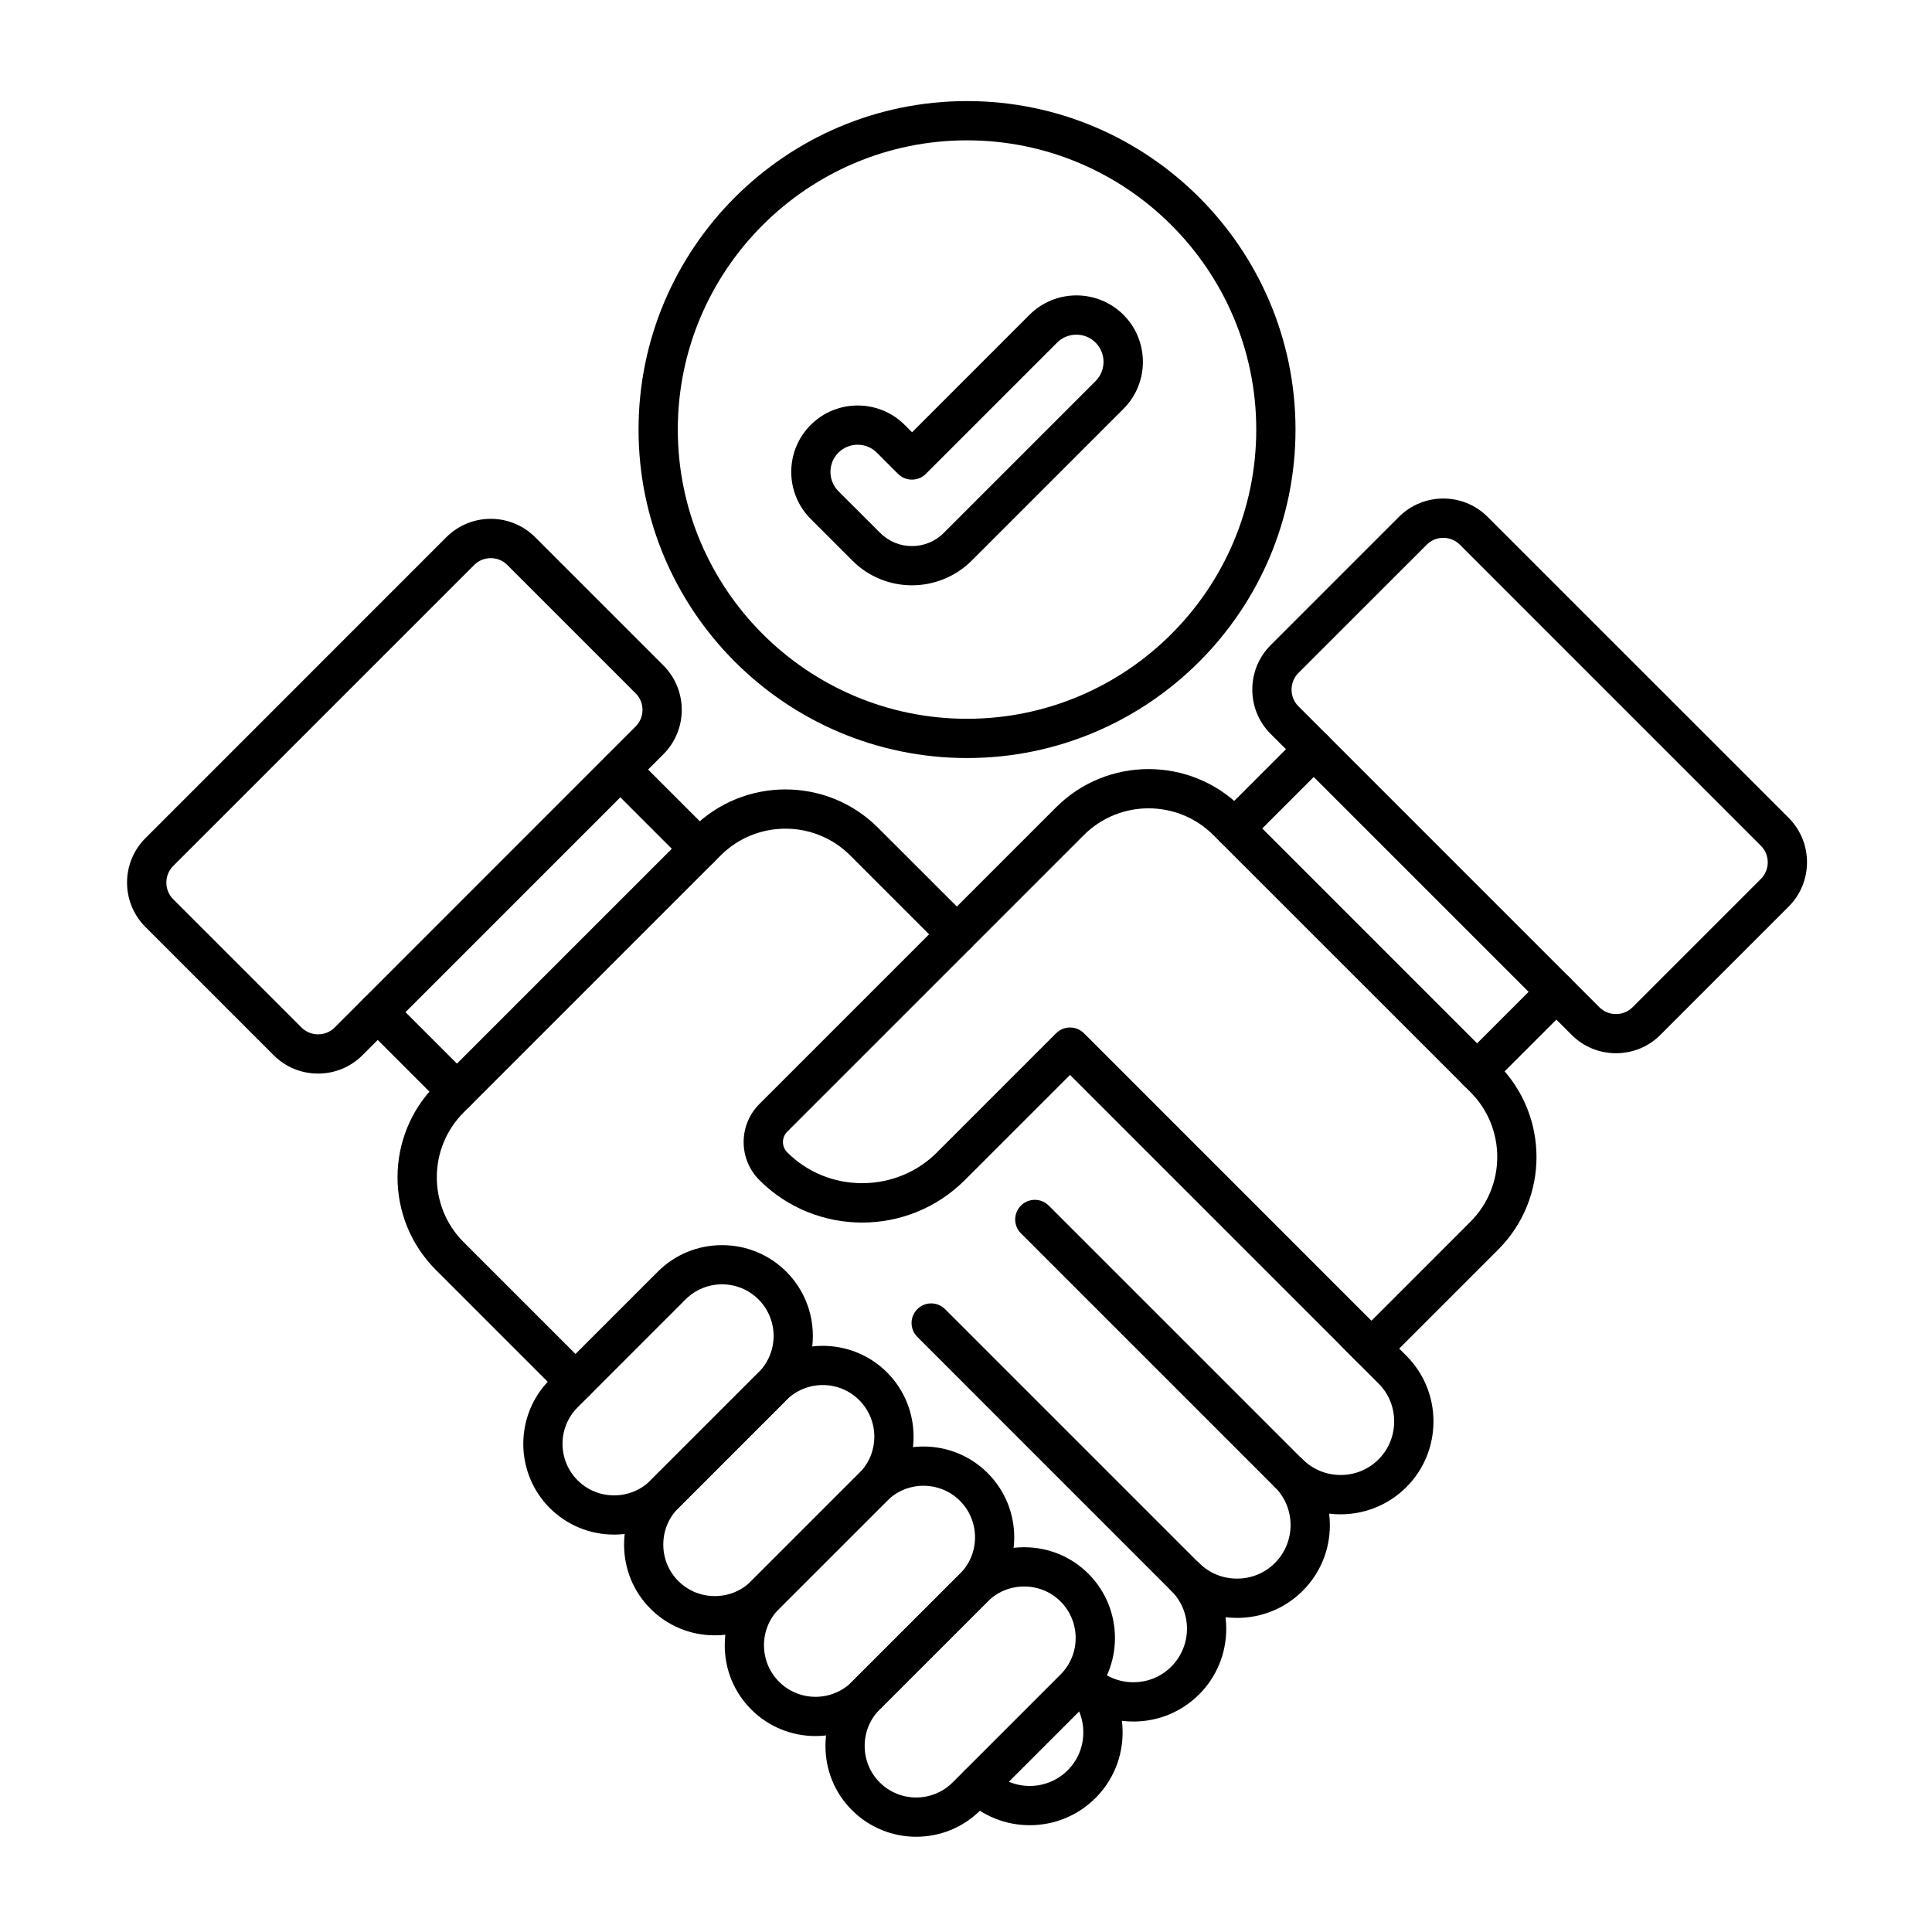
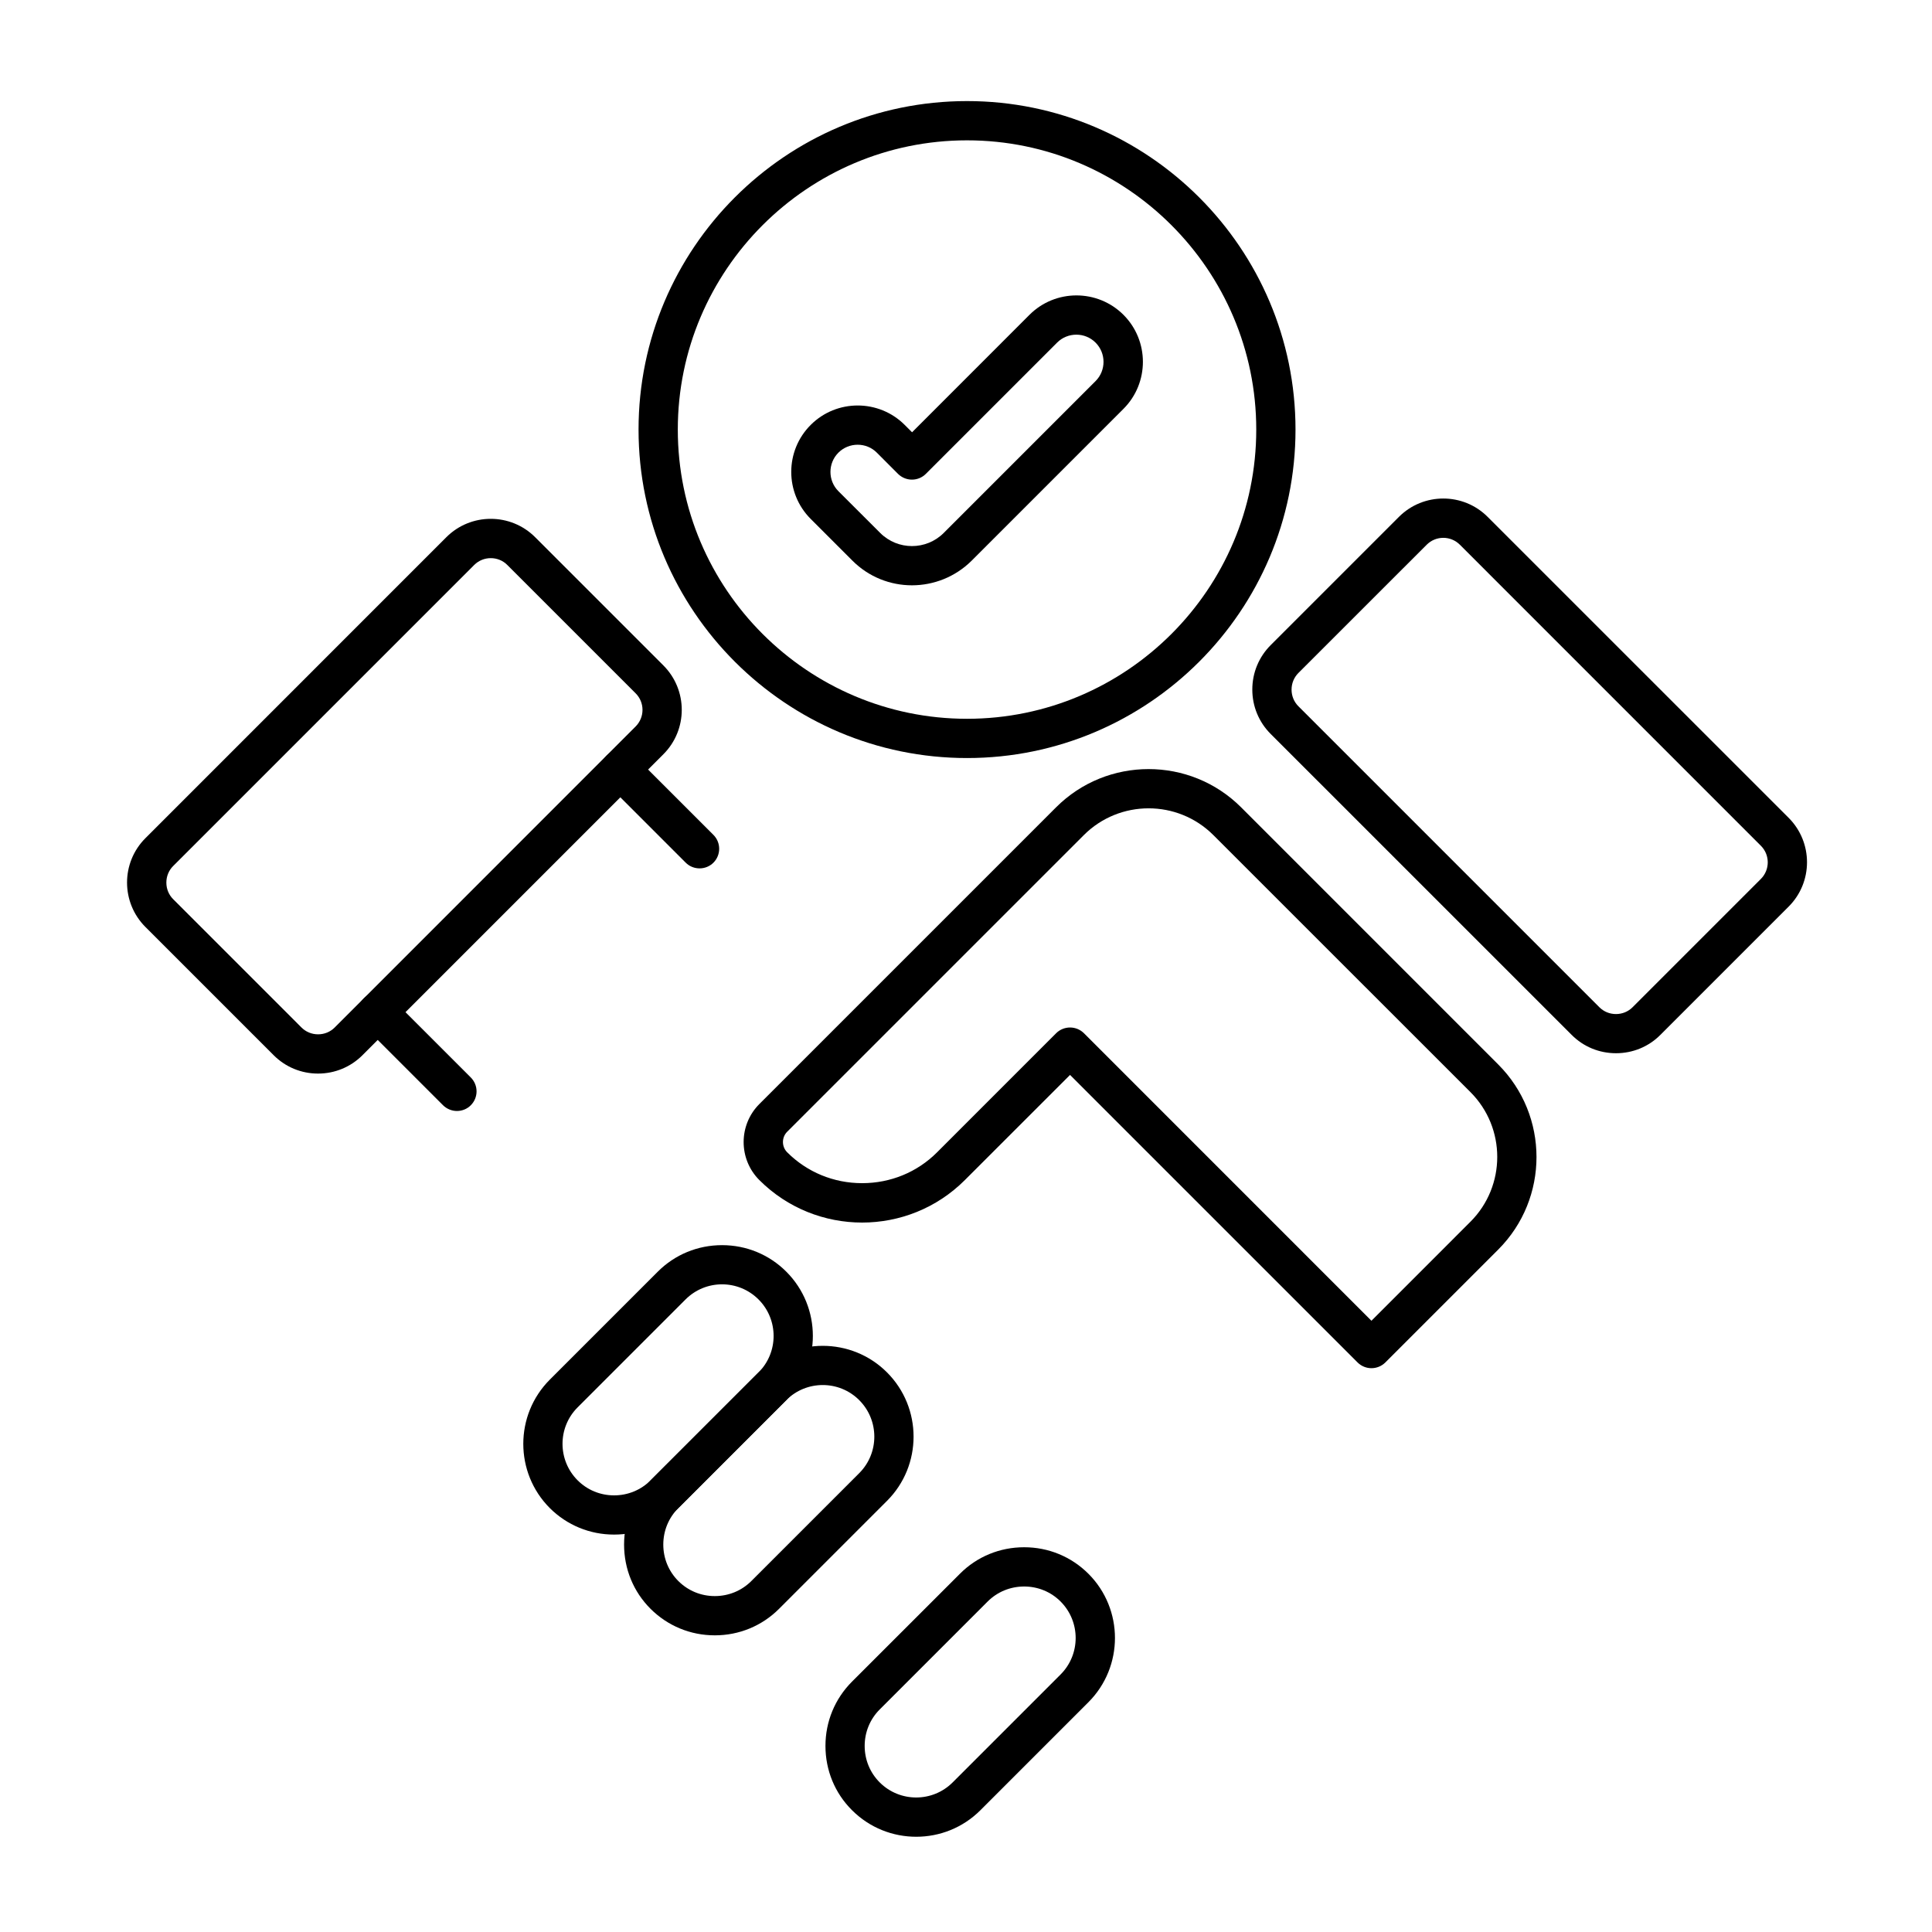
<svg xmlns="http://www.w3.org/2000/svg" width="47" height="47" viewBox="0 0 47 47" fill="none">
-   <path d="M25.051 44.402C24.477 44.402 23.903 44.186 23.465 43.753C23.276 43.568 23.275 43.265 23.46 43.078C23.645 42.889 23.947 42.888 24.135 43.073C24.643 43.574 25.469 43.572 25.973 43.066C26.219 42.821 26.354 42.494 26.354 42.143C26.354 41.793 26.219 41.466 25.973 41.221C25.88 41.127 25.834 41.005 25.834 40.882C25.834 40.76 25.881 40.638 25.973 40.544C26.16 40.358 26.462 40.358 26.649 40.544C26.894 40.789 27.222 40.924 27.572 40.924C27.921 40.924 28.249 40.79 28.494 40.544C29.003 40.035 29.003 39.208 28.494 38.7C28.401 38.606 28.355 38.484 28.355 38.361C28.355 38.239 28.402 38.117 28.494 38.023C28.681 37.837 28.983 37.837 29.17 38.023C29.415 38.268 29.742 38.403 30.093 38.403C30.442 38.403 30.77 38.269 31.015 38.023C31.523 37.514 31.523 36.687 31.015 36.179C30.922 36.085 30.876 35.963 30.876 35.84C30.876 35.718 30.923 35.596 31.015 35.502C31.202 35.316 31.504 35.316 31.691 35.502C31.936 35.747 32.263 35.882 32.614 35.882C32.963 35.882 33.291 35.748 33.536 35.502C33.781 35.257 33.916 34.93 33.916 34.579C33.916 34.229 33.782 33.902 33.536 33.657L32.679 32.8C32.493 32.613 32.493 32.311 32.679 32.124C32.866 31.938 33.169 31.938 33.355 32.124L34.212 32.981C34.637 33.406 34.872 33.974 34.872 34.579C34.872 35.184 34.638 35.752 34.212 36.178C33.701 36.689 33.002 36.904 32.334 36.822C32.346 36.913 32.352 37.007 32.352 37.1C32.352 37.705 32.118 38.273 31.692 38.699C31.267 39.124 30.699 39.359 30.093 39.359C29.999 39.359 29.906 39.353 29.814 39.342C29.825 39.433 29.831 39.527 29.831 39.621C29.831 40.226 29.597 40.794 29.171 41.22C28.745 41.645 28.178 41.88 27.572 41.88C27.478 41.88 27.385 41.874 27.293 41.862C27.304 41.954 27.31 42.048 27.31 42.142C27.31 42.747 27.076 43.315 26.65 43.741C26.209 44.182 25.63 44.402 25.051 44.402ZM14 34.091C13.877 34.091 13.755 34.044 13.662 33.952L10.602 30.892C9.36 29.65 9.36 27.63 10.602 26.389L16.855 20.136C18.097 18.894 20.117 18.894 21.359 20.136L23.616 22.392C23.802 22.578 23.802 22.881 23.616 23.067C23.429 23.254 23.127 23.254 22.94 23.067L20.684 20.811C19.815 19.942 18.401 19.942 17.531 20.811L11.278 27.064C10.409 27.933 10.409 29.347 11.278 30.217L14.338 33.276C14.524 33.463 14.524 33.766 14.338 33.952C14.244 34.044 14.122 34.091 14 34.091Z" fill="black" />
-   <path d="M31.352 36.321C31.23 36.321 31.108 36.274 31.014 36.181L24.837 30.004C24.65 29.817 24.65 29.515 24.837 29.328C25.023 29.142 25.326 29.142 25.512 29.328L31.69 35.506C31.876 35.692 31.876 35.995 31.69 36.181C31.597 36.274 31.475 36.321 31.352 36.321Z" fill="black" />
-   <path d="M28.831 38.84C28.709 38.84 28.587 38.794 28.493 38.701L22.316 32.523C22.129 32.337 22.129 32.034 22.316 31.848C22.502 31.661 22.805 31.661 22.991 31.848L29.169 38.026C29.355 38.212 29.355 38.515 29.169 38.701C29.076 38.794 28.954 38.84 28.831 38.84Z" fill="black" />
  <path d="M33.363 33.284C33.241 33.284 33.119 33.237 33.025 33.144L26.031 26.15L23.472 28.708C22.094 30.086 19.852 30.086 18.473 28.708C17.963 28.198 17.963 27.368 18.473 26.858L25.69 19.641C26.931 18.399 28.952 18.399 30.194 19.641L36.447 25.895C37.689 27.137 37.689 29.157 36.447 30.399L33.701 33.145C33.608 33.237 33.486 33.284 33.363 33.284ZM26.031 24.996C26.158 24.996 26.279 25.046 26.369 25.135L33.363 32.13L35.772 29.721C36.641 28.852 36.641 27.437 35.772 26.568L29.518 20.316C28.649 19.447 27.235 19.447 26.366 20.316L19.15 27.532C19.084 27.598 19.047 27.687 19.047 27.782C19.047 27.877 19.084 27.966 19.15 28.032C19.635 28.517 20.283 28.783 20.973 28.783C21.664 28.783 22.313 28.517 22.797 28.032L25.692 25.136C25.782 25.046 25.905 24.996 26.031 24.996Z" fill="black" />
  <path d="M14.939 37.332C14.348 37.332 13.793 37.103 13.376 36.688C12.515 35.826 12.515 34.424 13.376 33.562L16.002 30.936C16.419 30.519 16.974 30.291 17.565 30.291C18.157 30.291 18.712 30.52 19.128 30.936C19.99 31.797 19.99 33.2 19.128 34.062L16.502 36.688C16.086 37.103 15.531 37.332 14.939 37.332ZM17.565 31.244C17.244 31.244 16.922 31.367 16.678 31.611L14.052 34.237C13.562 34.726 13.562 35.522 14.052 36.012C14.288 36.248 14.603 36.378 14.939 36.378C15.275 36.378 15.591 36.248 15.826 36.013L18.453 33.387C18.942 32.898 18.942 32.102 18.453 31.612C18.208 31.367 17.887 31.244 17.565 31.244Z" fill="black" />
  <path d="M17.389 39.783C16.798 39.783 16.243 39.554 15.826 39.138C15.41 38.723 15.182 38.168 15.182 37.575C15.182 36.983 15.411 36.429 15.826 36.013L18.453 33.386C19.314 32.525 20.717 32.525 21.578 33.386C22.44 34.248 22.44 35.651 21.578 36.512L18.952 39.138C18.536 39.554 17.981 39.783 17.389 39.783ZM20.015 33.694C19.694 33.694 19.372 33.816 19.128 34.061L16.502 36.687C16.266 36.923 16.136 37.238 16.136 37.575C16.136 37.911 16.266 38.226 16.502 38.462C16.738 38.698 17.052 38.828 17.389 38.828C17.727 38.828 18.041 38.698 18.277 38.463L20.903 35.837C21.392 35.348 21.392 34.552 20.903 34.062C20.658 33.816 20.336 33.694 20.015 33.694Z" fill="black" />
-   <path d="M19.838 42.233C19.273 42.233 18.706 42.018 18.276 41.587C17.859 41.171 17.631 40.616 17.631 40.025C17.631 39.433 17.86 38.878 18.276 38.462L20.902 35.836C21.763 34.974 23.166 34.974 24.027 35.836C24.889 36.697 24.889 38.1 24.027 38.961L21.401 41.587C20.971 42.018 20.405 42.233 19.838 42.233ZM18.952 39.137C18.463 39.626 18.463 40.422 18.952 40.912C19.441 41.401 20.237 41.401 20.727 40.912L23.353 38.286C23.842 37.797 23.842 37 23.353 36.511C22.864 36.022 22.068 36.022 21.579 36.511L18.952 39.137Z" fill="black" />
  <path d="M22.289 44.683C21.723 44.683 21.157 44.468 20.726 44.036C20.309 43.621 20.081 43.065 20.081 42.473C20.081 41.882 20.31 41.327 20.726 40.91L23.352 38.285C23.767 37.868 24.323 37.64 24.915 37.64C25.507 37.64 26.061 37.869 26.478 38.285C27.339 39.146 27.339 40.548 26.478 41.41L23.852 44.036C23.421 44.468 22.855 44.683 22.289 44.683ZM24.915 38.595C24.578 38.595 24.263 38.725 24.027 38.96L21.401 41.586C21.165 41.822 21.035 42.137 21.035 42.473C21.035 42.81 21.165 43.125 21.401 43.361C21.89 43.85 22.686 43.85 23.175 43.361L25.801 40.735C26.29 40.246 26.29 39.45 25.801 38.96C25.566 38.725 25.251 38.595 24.915 38.595Z" fill="black" />
  <path d="M11.116 27.027C10.994 27.027 10.872 26.98 10.778 26.888L8.851 24.961C8.665 24.775 8.665 24.472 8.851 24.286C9.037 24.099 9.34 24.099 9.527 24.286L11.453 26.212C11.64 26.399 11.64 26.701 11.453 26.888C11.361 26.981 11.238 27.027 11.116 27.027ZM17.019 21.125C16.896 21.125 16.774 21.079 16.681 20.986L14.754 19.059C14.568 18.873 14.568 18.57 14.754 18.384C14.94 18.198 15.243 18.198 15.429 18.384L17.356 20.311C17.542 20.497 17.542 20.8 17.356 20.986C17.263 21.079 17.141 21.125 17.019 21.125Z" fill="black" />
  <path d="M7.737 26.117C7.328 26.117 6.945 25.958 6.658 25.671L3.537 22.55C2.942 21.954 2.942 20.986 3.537 20.391L10.859 13.068C11.454 12.473 12.423 12.473 13.018 13.068L16.139 16.189C16.734 16.785 16.734 17.753 16.139 18.348L8.817 25.671C8.529 25.958 8.146 26.117 7.737 26.117ZM11.939 13.578C11.793 13.578 11.647 13.633 11.535 13.745L4.213 21.067C4.106 21.174 4.047 21.317 4.047 21.471C4.047 21.625 4.106 21.768 4.213 21.875L7.334 24.996C7.441 25.103 7.584 25.162 7.738 25.162C7.892 25.162 8.035 25.103 8.142 24.996L15.463 17.673C15.686 17.45 15.686 17.088 15.463 16.866L12.342 13.745C12.232 13.633 12.085 13.578 11.939 13.578Z" fill="black" />
-   <path d="M35.934 26.534C35.812 26.534 35.69 26.487 35.596 26.395C35.41 26.208 35.41 25.905 35.596 25.719L37.523 23.792C37.709 23.606 38.012 23.606 38.198 23.792C38.385 23.979 38.385 24.282 38.198 24.468L36.272 26.395C36.179 26.487 36.057 26.534 35.934 26.534ZM30.032 20.631C29.909 20.631 29.787 20.585 29.693 20.492C29.507 20.306 29.507 20.003 29.693 19.817L31.62 17.89C31.806 17.703 32.109 17.703 32.296 17.89C32.482 18.076 32.482 18.379 32.296 18.565L30.369 20.492C30.276 20.585 30.154 20.631 30.032 20.631Z" fill="black" />
  <path d="M39.313 25.622C38.904 25.622 38.521 25.464 38.234 25.176L30.911 17.854C30.624 17.567 30.465 17.183 30.465 16.775C30.465 16.366 30.624 15.983 30.911 15.695L34.032 12.574C34.627 11.979 35.596 11.979 36.19 12.574L43.513 19.896C44.108 20.492 44.108 21.46 43.513 22.055L40.392 25.176C40.105 25.464 39.721 25.622 39.313 25.622ZM35.111 13.084C34.965 13.084 34.819 13.14 34.707 13.252L31.586 16.372C31.479 16.48 31.42 16.623 31.42 16.777C31.42 16.93 31.479 17.074 31.586 17.181L38.908 24.503C39.015 24.61 39.158 24.669 39.312 24.669C39.466 24.669 39.609 24.61 39.716 24.503L42.837 21.382C43.06 21.159 43.06 20.797 42.837 20.575L35.515 13.252C35.403 13.14 35.257 13.084 35.111 13.084Z" fill="black" />
  <path d="M23.525 18.441C19.119 18.441 15.534 14.857 15.534 10.45C15.534 6.043 19.118 2.459 23.525 2.459C27.932 2.459 31.516 6.044 31.516 10.45C31.516 14.856 27.931 18.441 23.525 18.441ZM23.525 3.414C19.646 3.414 16.489 6.571 16.489 10.45C16.489 14.329 19.646 17.486 23.525 17.486C27.404 17.486 30.561 14.329 30.561 10.45C30.561 6.571 27.404 3.414 23.525 3.414Z" fill="black" />
  <path d="M22.186 14.239C21.662 14.239 21.138 14.04 20.738 13.64L19.722 12.624C19.091 11.993 19.091 10.967 19.722 10.337C20.352 9.707 21.378 9.707 22.009 10.337L22.188 10.516L25.044 7.659C25.674 7.029 26.7 7.029 27.331 7.659C27.961 8.29 27.961 9.316 27.331 9.946L23.637 13.64C23.235 14.039 22.711 14.238 22.186 14.239ZM20.864 10.819C20.695 10.819 20.525 10.883 20.396 11.012C20.138 11.27 20.138 11.691 20.396 11.949L21.413 12.965C21.839 13.391 22.532 13.391 22.958 12.965L26.652 9.271C26.91 9.013 26.91 8.593 26.652 8.335C26.395 8.077 25.974 8.077 25.716 8.335L22.523 11.528C22.433 11.618 22.312 11.668 22.185 11.668C22.058 11.668 21.936 11.617 21.846 11.528L21.331 11.012C21.203 10.883 21.034 10.819 20.864 10.819Z" fill="black" />
</svg>